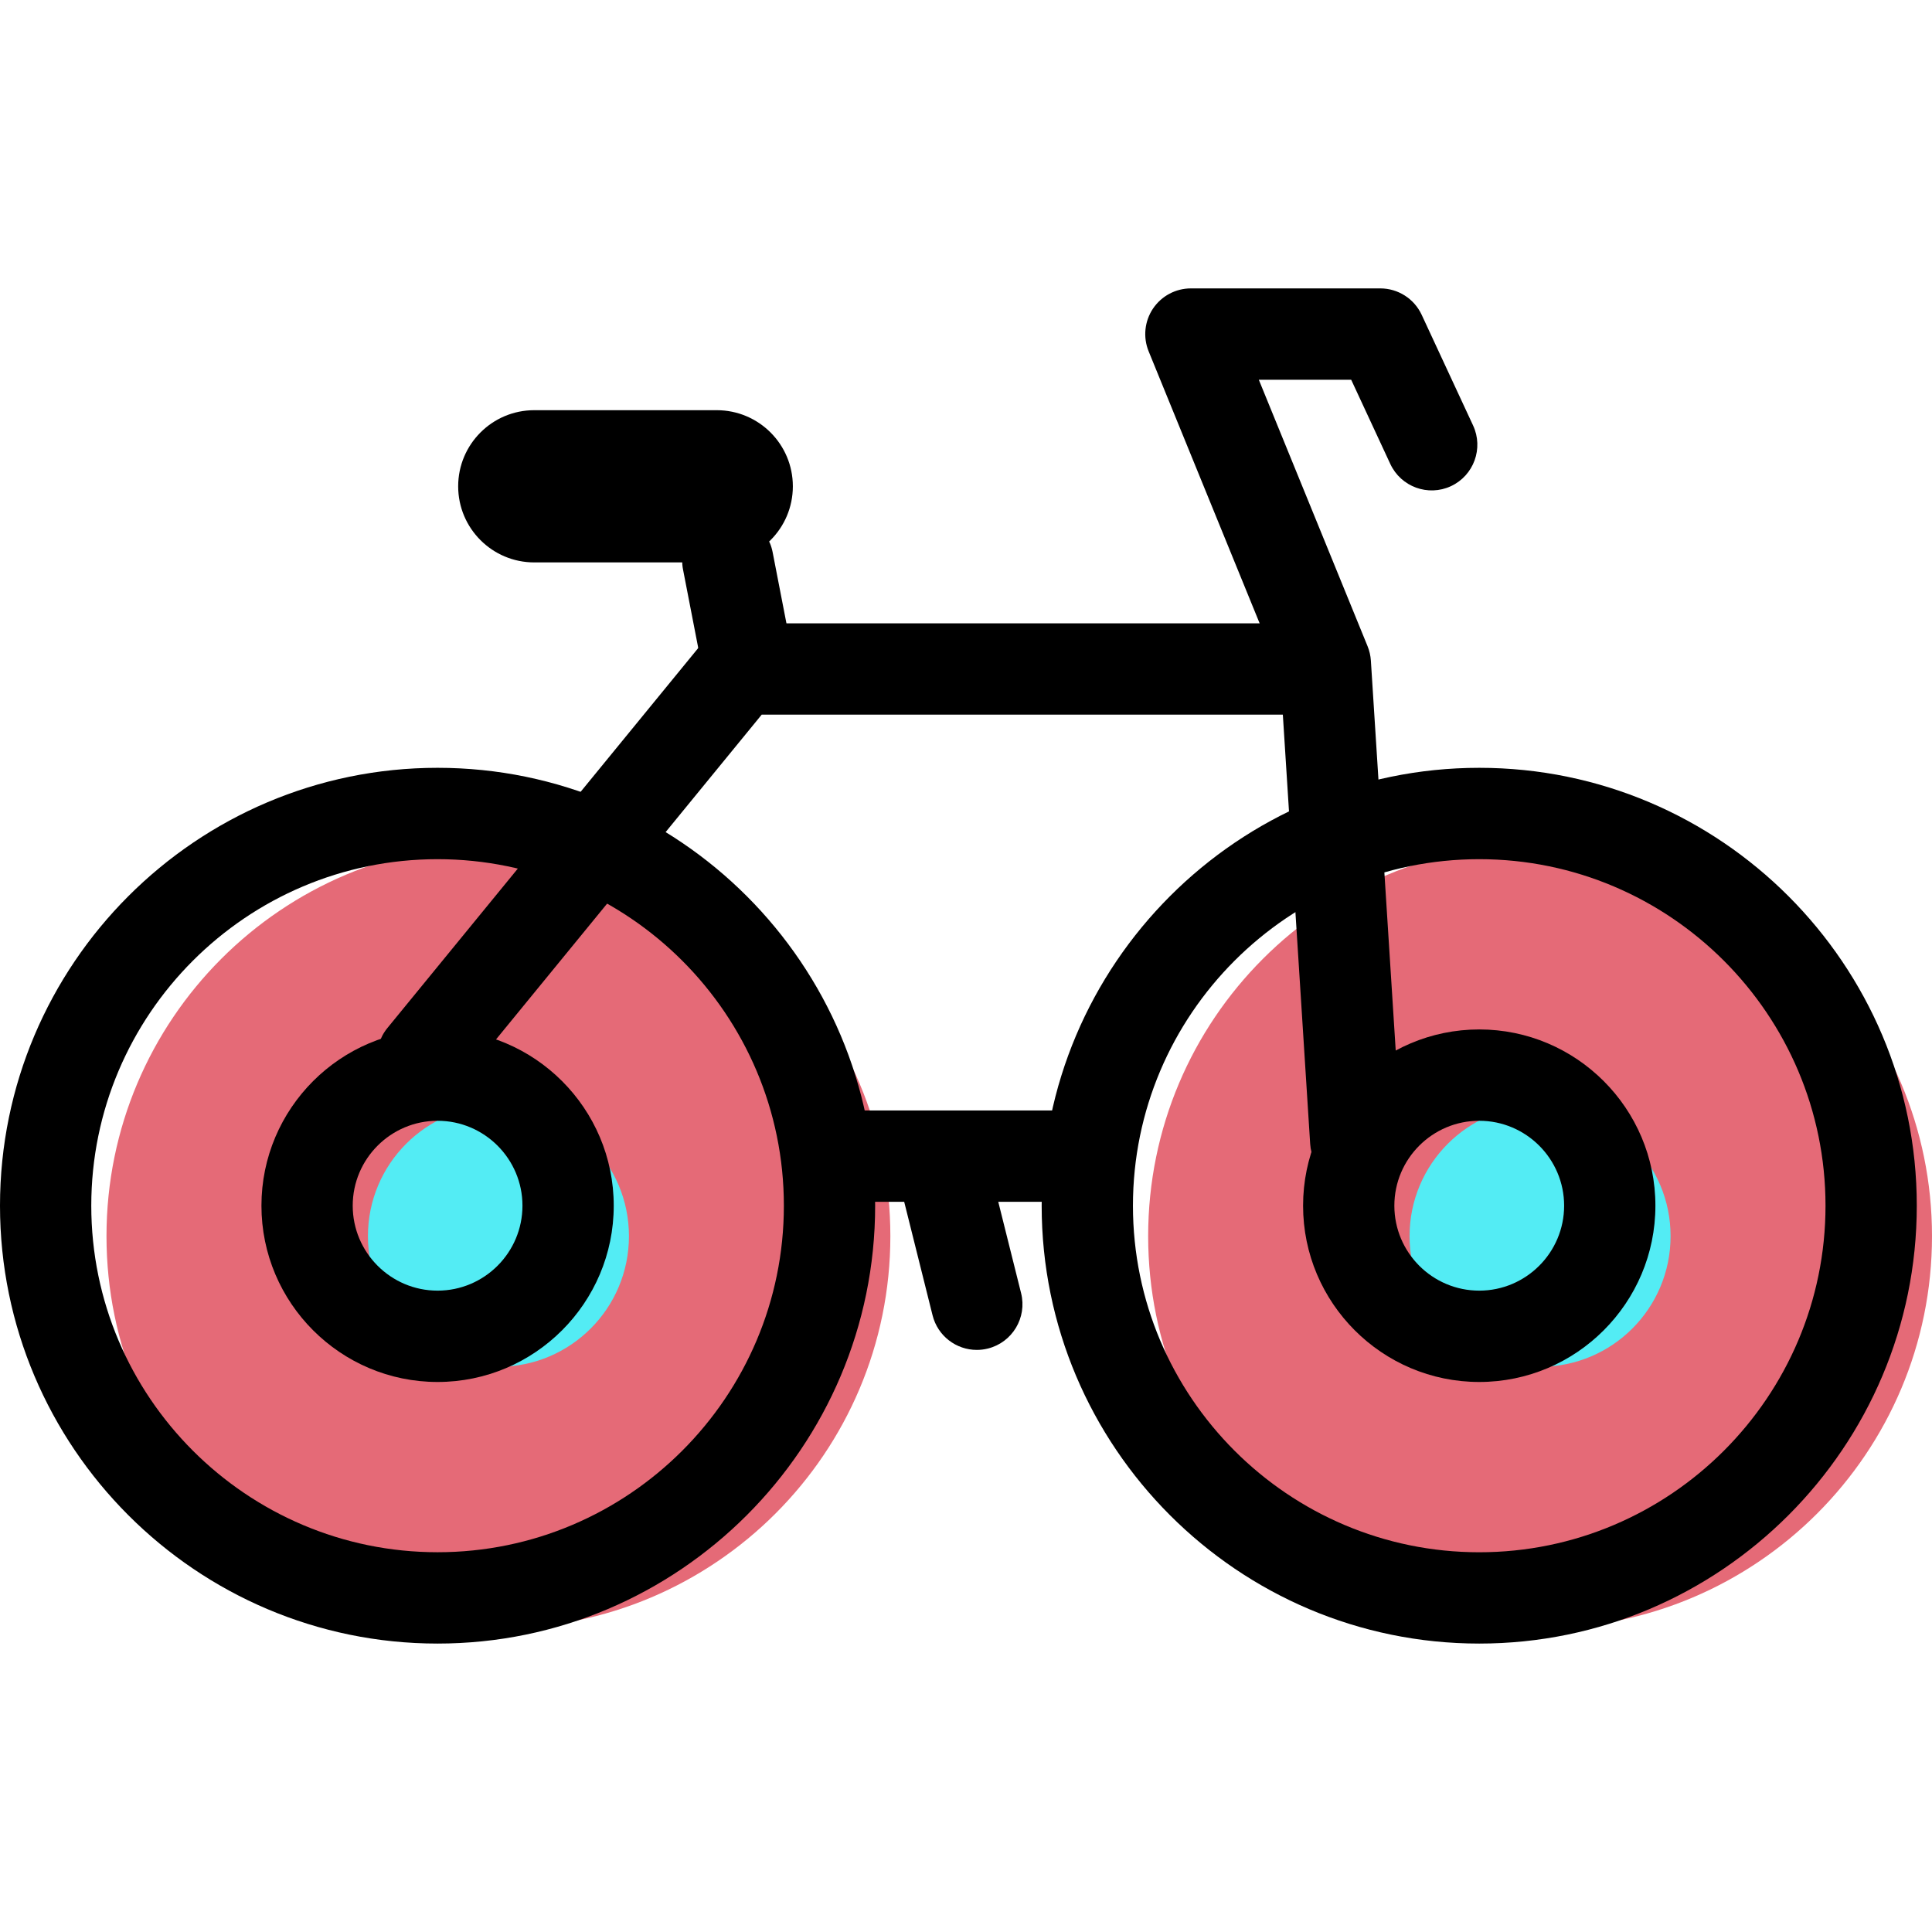
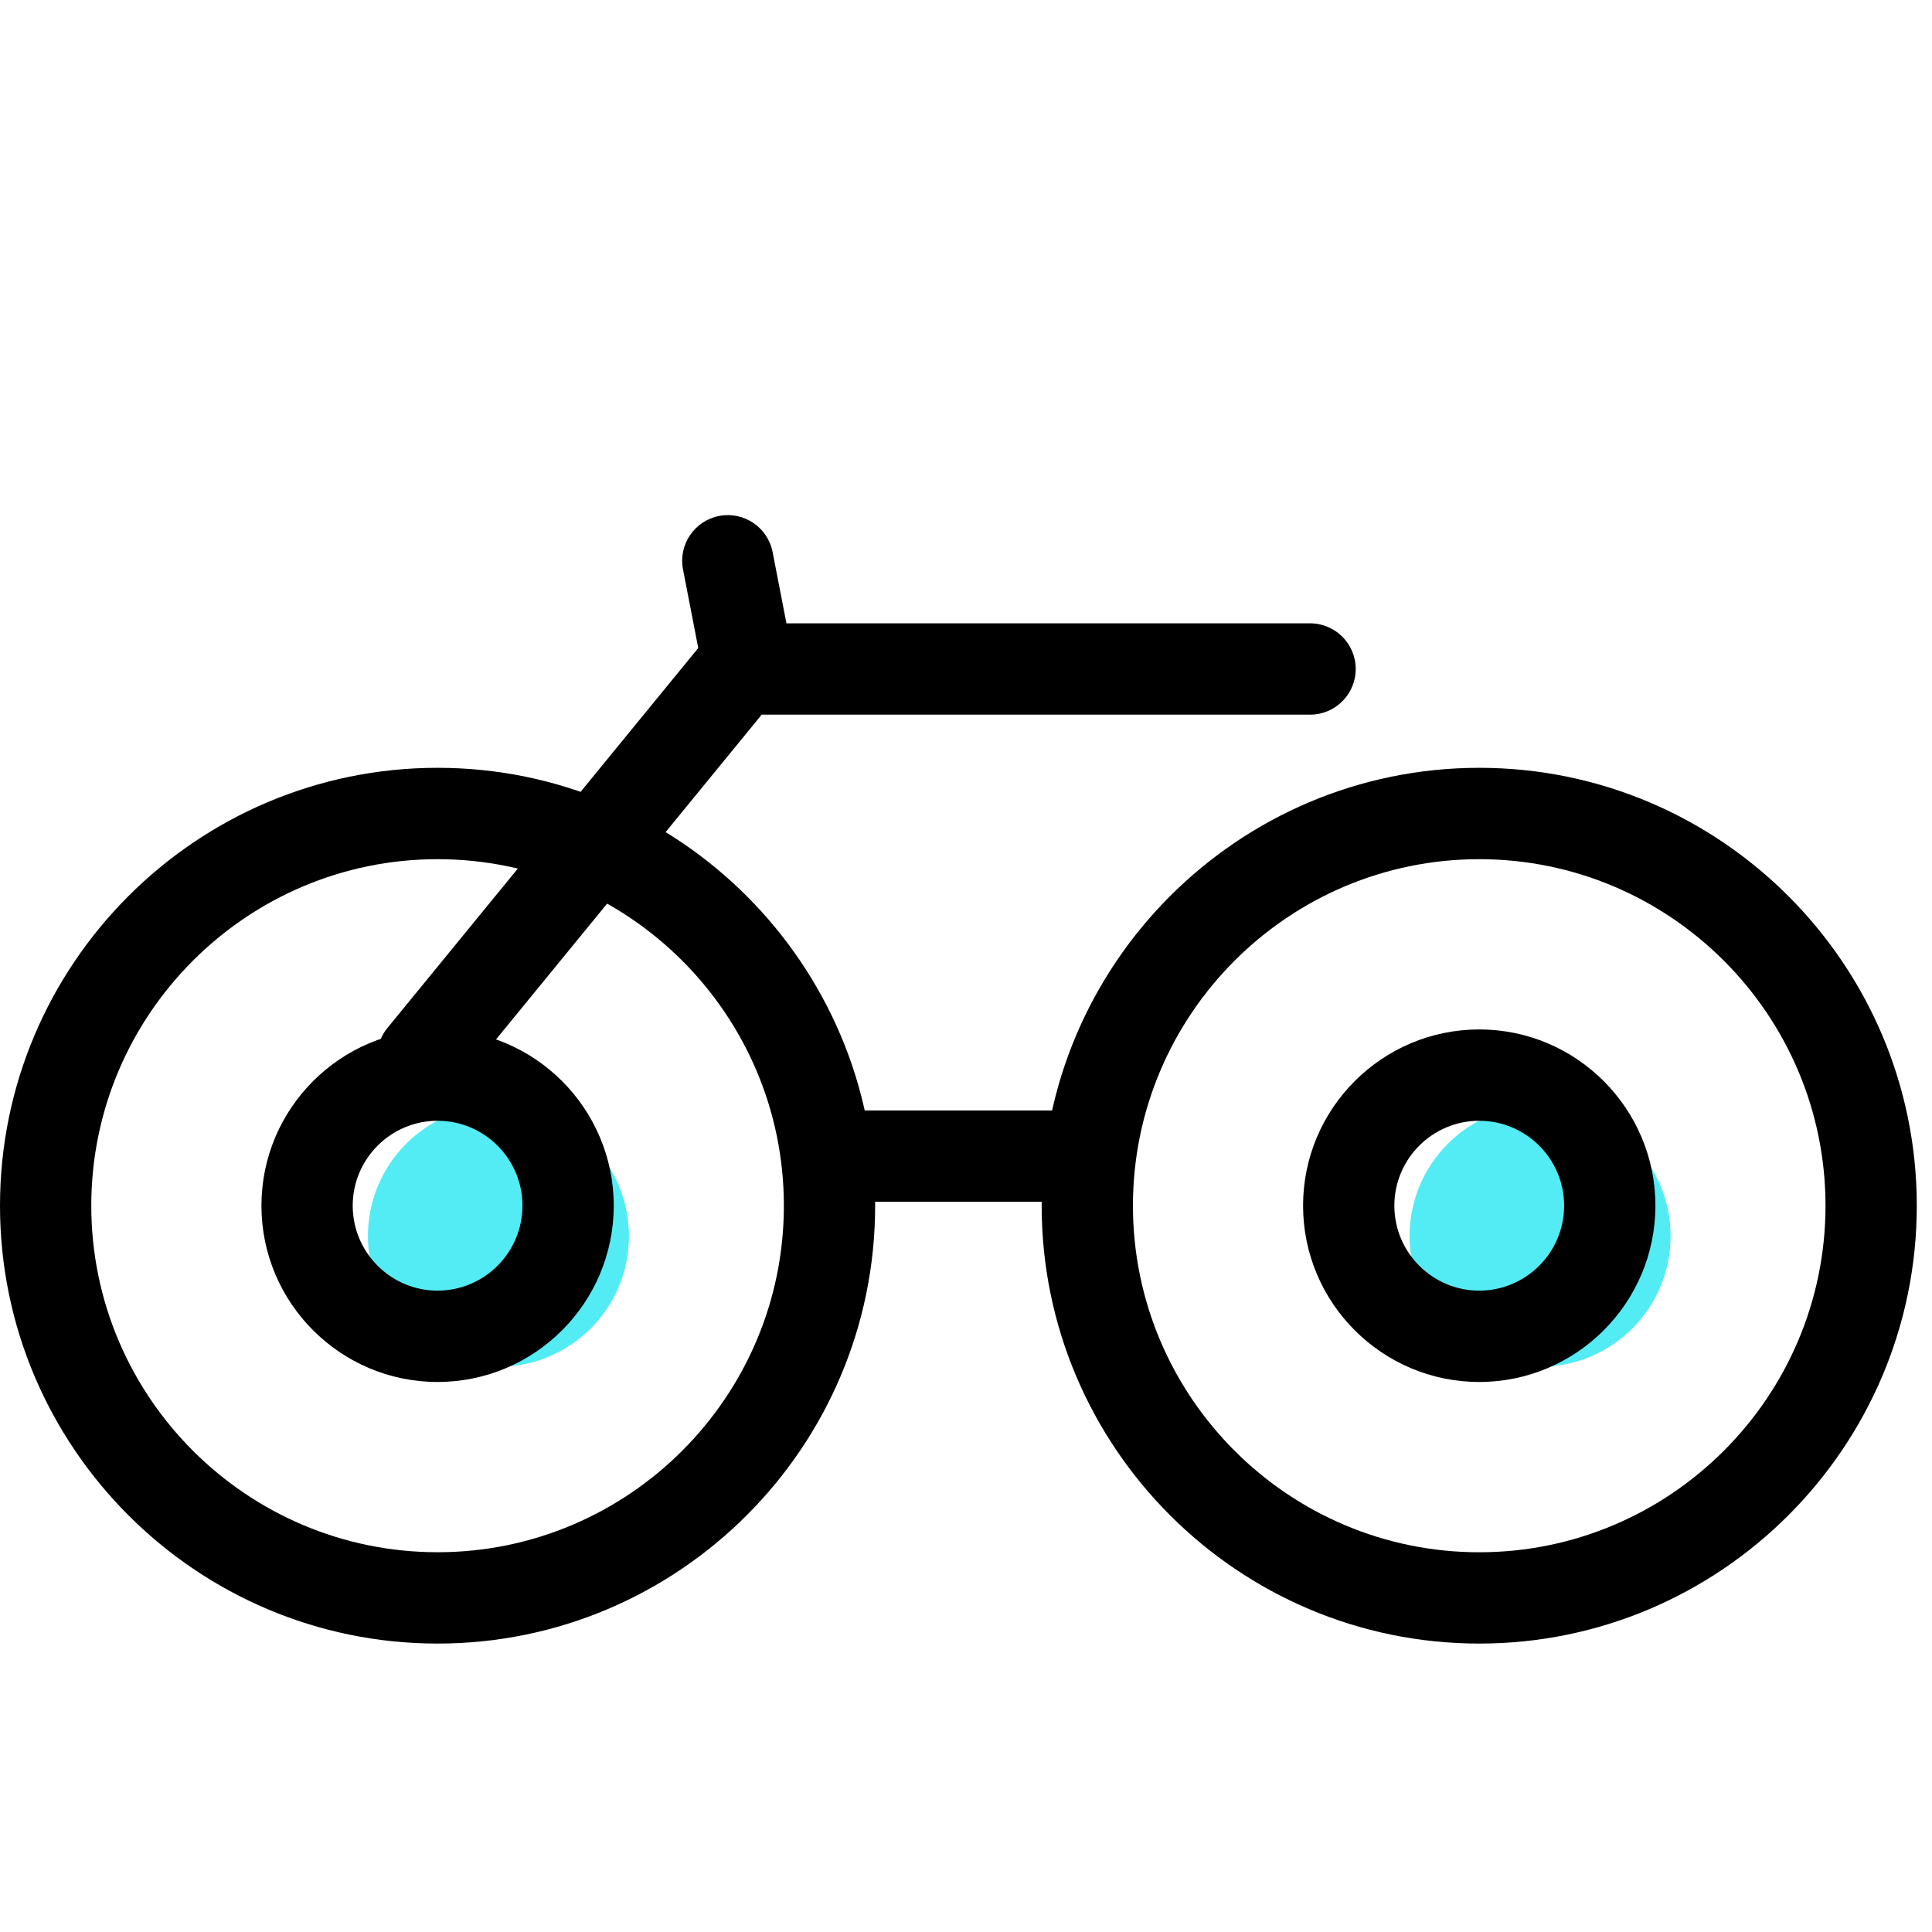
<svg xmlns="http://www.w3.org/2000/svg" version="1.1" id="Capa_1" x="0px" y="0px" viewBox="0 0 63.5 63.5" style="enable-background:new 0 0 63.5 63.5;" xml:space="preserve">
  <g>
    <g id="group-6svg">
-       <path id="path-1_36_" style="fill:#E56A77;" d="M63.5,40.629c0,7.119-5.767,12.891-12.881,12.891    c-7.115,0-12.882-5.772-12.882-12.891c0-7.12,5.767-12.891,12.882-12.891C57.733,27.739,63.5,33.509,63.5,40.629z" />
-       <path id="path-2_36_" style="fill:#E56A77;" d="M29.264,40.629c0,7.119-5.767,12.891-12.882,12.891    C9.268,53.52,3.5,47.748,3.5,40.629c0-7.12,5.768-12.891,12.882-12.891C23.497,27.739,29.264,33.509,29.264,40.629z" />
      <path id="path-3_34_" style="fill:#53ECF4;" d="M54.908,40.629c0,2.371-1.92,4.293-4.289,4.293c-2.37,0-4.29-1.922-4.29-4.293    c0-2.371,1.92-4.293,4.29-4.293C52.988,36.336,54.908,38.258,54.908,40.629z" />
      <path id="path-4_34_" style="fill:#53ECF4;" d="M20.672,40.629c0,2.371-1.921,4.293-4.29,4.293S12.093,43,12.093,40.629    c0-2.371,1.92-4.293,4.289-4.293S20.672,38.258,20.672,40.629z" />
      <path id="path-5_34_" d="M48.619,45.422c-3.193,0-5.79-2.599-5.79-5.794c0-3.194,2.597-5.793,5.79-5.793    c3.192,0,5.79,2.599,5.79,5.793C54.409,42.823,51.811,45.422,48.619,45.422z M48.619,36.837c-1.539,0-2.79,1.252-2.79,2.791    c0,1.539,1.251,2.792,2.79,2.792c1.538,0,2.79-1.253,2.79-2.792C51.409,38.09,50.157,36.837,48.619,36.837z" />
      <path id="path-6_32_" d="M48.619,54.02c-7.931,0-14.382-6.456-14.382-14.392s6.451-14.392,14.382-14.392    c7.93,0,14.381,6.456,14.381,14.392S56.549,54.02,48.619,54.02z M48.619,28.239c-6.276,0-11.382,5.11-11.382,11.39    c0,6.281,5.106,11.39,11.382,11.39c6.275,0,11.381-5.109,11.381-11.39C60,33.348,54.894,28.239,48.619,28.239z" />
      <path id="path-7_31_" d="M14.382,45.422c-3.192,0-5.789-2.599-5.789-5.794c0-3.194,2.597-5.793,5.789-5.793    c3.193,0,5.79,2.599,5.79,5.793C20.172,42.823,17.575,45.422,14.382,45.422z M14.382,36.837c-1.538,0-2.789,1.252-2.789,2.791    c0,1.539,1.251,2.792,2.789,2.792c1.539,0,2.79-1.253,2.79-2.792C17.172,38.09,15.921,36.837,14.382,36.837z" />
      <path id="path-8_29_" d="M14.382,54.02C6.452,54.02,0,47.564,0,39.628s6.452-14.392,14.382-14.392s14.382,6.456,14.382,14.392    S22.312,54.02,14.382,54.02z M14.382,28.239C8.106,28.239,3,33.348,3,39.628c0,6.281,5.106,11.39,11.382,11.39    s11.382-5.109,11.382-11.39C25.764,33.348,20.658,28.239,14.382,28.239z" />
-       <path id="path-9_24_" d="M44.558,39c-0.785,0-1.445-0.611-1.496-1.405l-0.984-15.449l-4.325-10.599    c-0.189-0.462-0.135-0.989,0.143-1.404c0.279-0.415,0.746-0.664,1.246-0.664h6.225c0.583,0,1.114,0.339,1.36,0.868l1.69,3.638    c0.349,0.751,0.023,1.644-0.728,1.994c-0.75,0.349-1.643,0.023-1.993-0.729l-1.286-2.769h-3.036l3.574,8.757    c0.062,0.151,0.098,0.31,0.109,0.472l1,15.693c0.052,0.828-0.575,1.541-1.402,1.594C44.622,39,44.59,39,44.558,39z" />
      <path id="path-10_20_" d="M13.893,36.24c-0.334,0-0.67-0.111-0.949-0.339c-0.641-0.526-0.736-1.471-0.211-2.113l10.431-12.751    c0.285-0.348,0.711-0.55,1.161-0.55h18.734c0.829,0,1.5,0.672,1.5,1.501c0,0.829-0.671,1.501-1.5,1.501H25.035l-9.98,12.2    C14.758,36.052,14.328,36.24,13.893,36.24z" />
      <path id="path-11_19_" d="M35.059,39.5h-7c-0.828,0-1.5-0.672-1.5-1.501c0-0.829,0.672-1.501,1.5-1.501h7    c0.829,0,1.5,0.672,1.5,1.501C36.559,38.828,35.888,39.5,35.059,39.5z" />
-       <path id="path-12_16_" d="M32.105,44.368c-0.673,0-1.284-0.455-1.454-1.137l-1.038-4.153c-0.201-0.804,0.288-1.619,1.092-1.82    c0.803-0.202,1.618,0.288,1.818,1.092l1.038,4.153c0.201,0.804-0.288,1.619-1.091,1.82C32.348,44.354,32.225,44.368,32.105,44.368    z" />
      <path id="path-13_14_" d="M24.582,23.345c-0.704,0-1.332-0.499-1.471-1.216l-0.662-3.412c-0.158-0.813,0.374-1.601,1.187-1.759    c0.812-0.158,1.6,0.374,1.758,1.188l0.662,3.411c0.158,0.814-0.374,1.602-1.187,1.76C24.773,23.337,24.677,23.345,24.582,23.345z" />
-       <path id="path-14_11_" d="M26.059,15.984c0,1.381-1.119,2.501-2.5,2.501h-6c-1.38,0-2.5-1.12-2.5-2.501l0,0    c0-1.382,1.12-2.502,2.5-2.502h6C24.94,13.483,26.059,14.602,26.059,15.984L26.059,15.984z" />
    </g>
  </g>
  <g>
</g>
  <g>
</g>
  <g>
</g>
  <g>
</g>
  <g>
</g>
  <g>
</g>
  <g>
</g>
  <g>
</g>
  <g>
</g>
  <g>
</g>
  <g>
</g>
  <g>
</g>
  <g>
</g>
  <g>
</g>
  <g>
</g>
</svg>